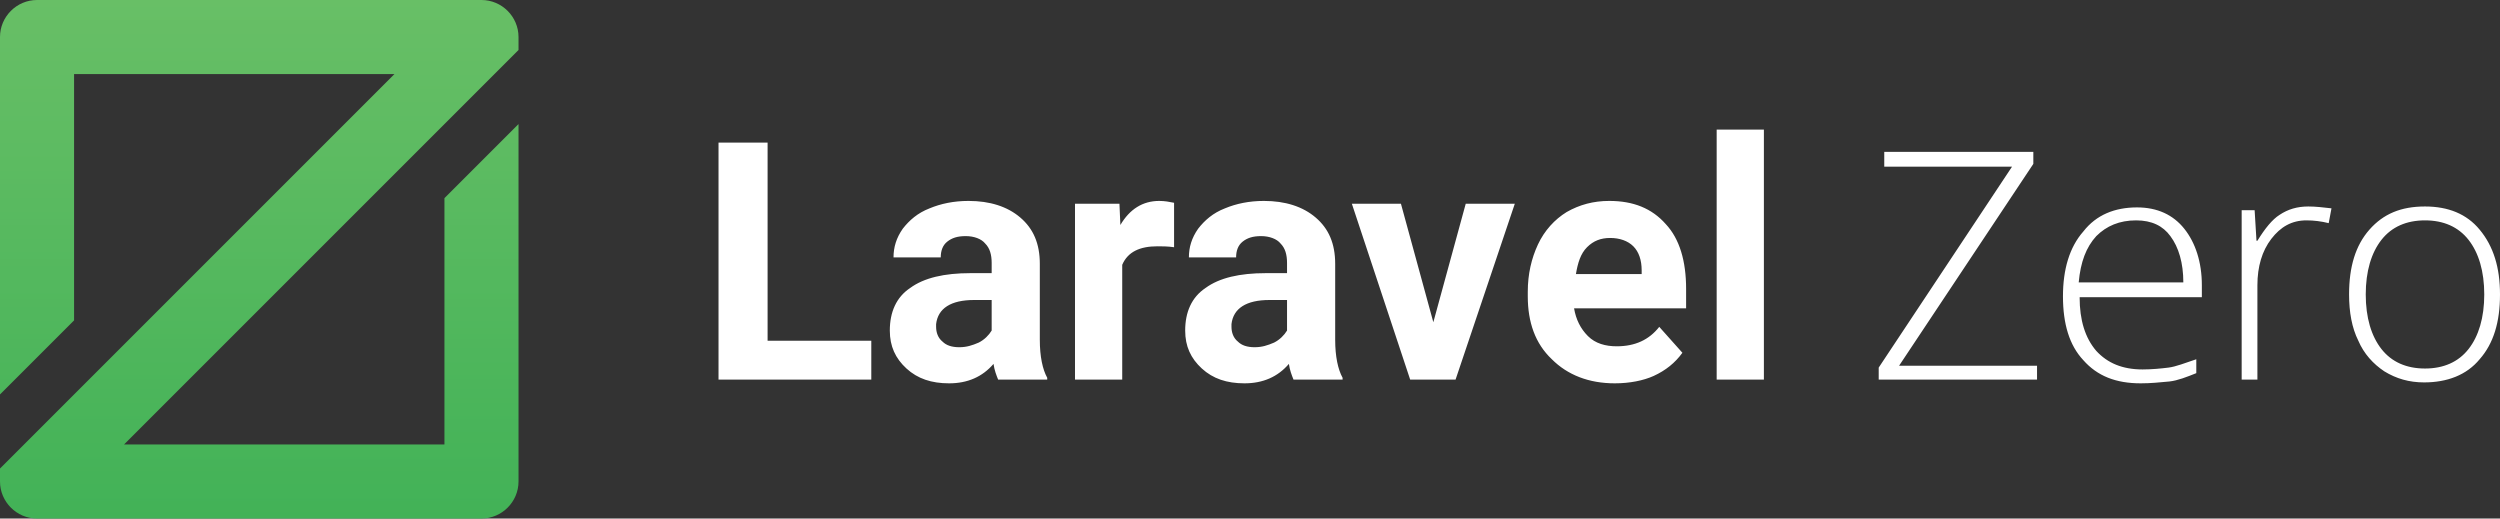
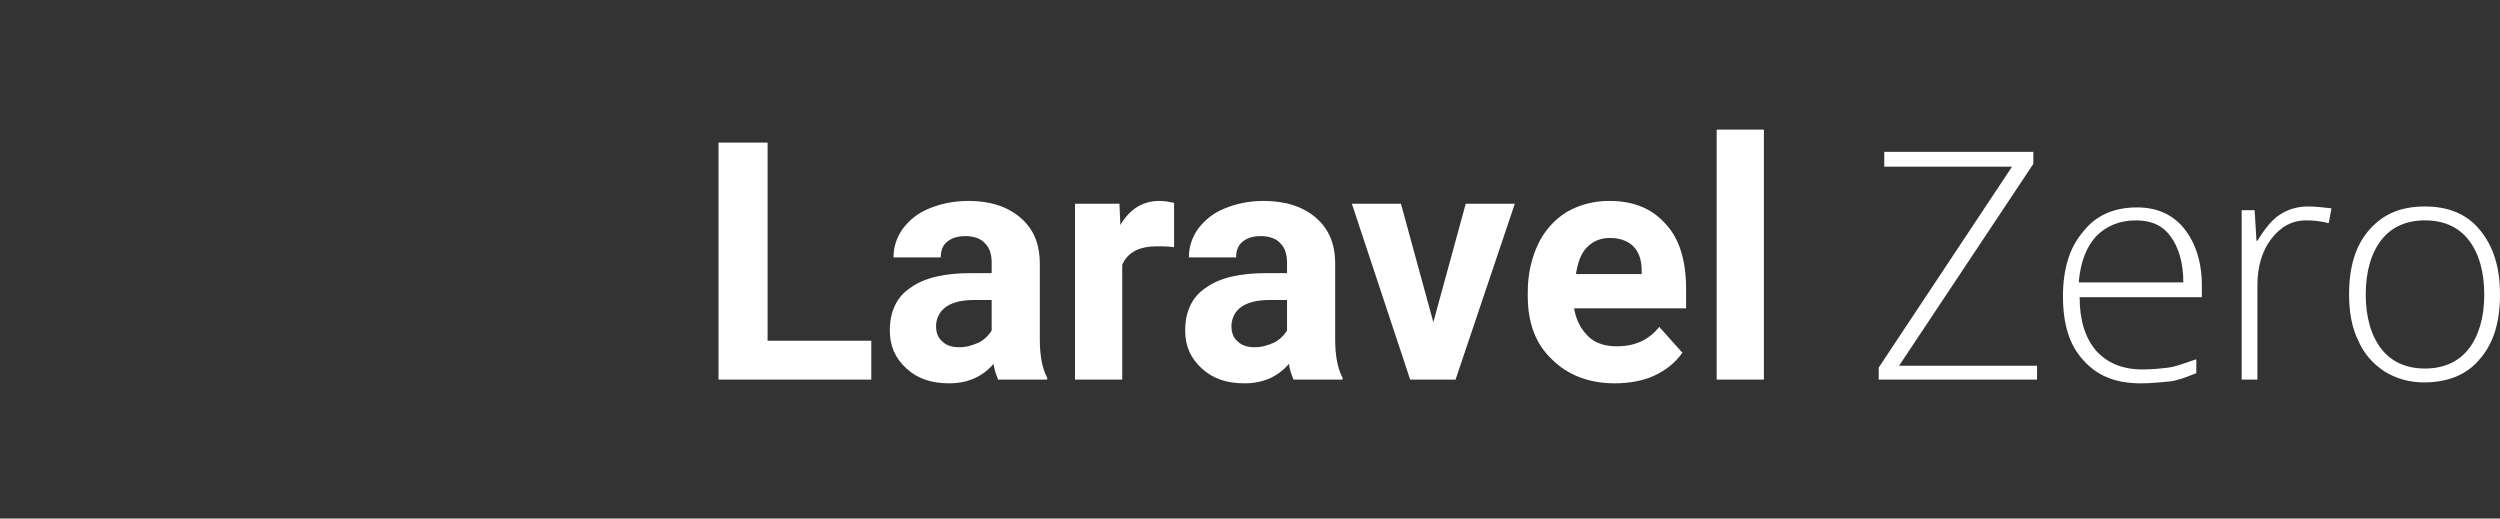
<svg xmlns="http://www.w3.org/2000/svg" width="270" height="56" viewBox="0 0 270 56" fill="none">
  <rect x="0" y="0" width="270" height="56" fill="#333333" stroke="none" />
  <path d="M82.9 36.8H94.1V41H77.6V15.4H82.9V36.8ZM107.8 41C107.6 40.5 107.4 40 107.3 39.3C106.1 40.7 104.5 41.4 102.5 41.4C100.6 41.4 99.1 40.9 97.9 39.8C96.7 38.7 96.1 37.4 96.1 35.7C96.1 33.7 96.8 32.1 98.3 31.1C99.8 30 102 29.5 104.8 29.5H107.1V28.4C107.1 27.5 106.9 26.8 106.4 26.3C106 25.8 105.2 25.5 104.3 25.5C103.4 25.5 102.8 25.7 102.3 26.1C101.8 26.5 101.6 27.1 101.6 27.8H96.5C96.5 26.7 96.8 25.7 97.5 24.7C98.2 23.8 99.1 23 100.4 22.5C101.6 22 103 21.7 104.6 21.7C106.9 21.7 108.8 22.3 110.2 23.5C111.6 24.7 112.3 26.3 112.3 28.5V36.7C112.3 38.5 112.6 39.9 113.1 40.8V41H107.8V41ZM103.6 37.5C104.4 37.5 105 37.3 105.7 37C106.3 36.7 106.8 36.2 107.1 35.7V32.4H105.2C102.7 32.4 101.3 33.3 101.1 35V35.3C101.1 35.9 101.3 36.5 101.8 36.9C102.2 37.3 102.8 37.5 103.6 37.5V37.5ZM126.8 26.7C126.1 26.6 125.5 26.6 125 26.6C123.1 26.6 121.8 27.2 121.2 28.6V41H116.1V22H120.9L121 24.3C122 22.6 123.4 21.7 125.2 21.7C125.8 21.7 126.3 21.8 126.8 21.9V26.7ZM139.7 41C139.5 40.5 139.3 40 139.2 39.3C138 40.7 136.4 41.4 134.4 41.4C132.5 41.4 131 40.9 129.8 39.8C128.6 38.7 128 37.4 128 35.7C128 33.7 128.7 32.1 130.2 31.1C131.7 30 133.9 29.5 136.7 29.5H139V28.4C139 27.5 138.8 26.8 138.3 26.3C137.9 25.8 137.1 25.5 136.2 25.5C135.3 25.5 134.7 25.7 134.2 26.1C133.7 26.5 133.5 27.1 133.5 27.8H128.4C128.4 26.7 128.7 25.7 129.4 24.7C130.1 23.8 131 23 132.3 22.5C133.5 22 134.9 21.7 136.5 21.7C138.8 21.7 140.7 22.3 142.1 23.5C143.5 24.7 144.2 26.3 144.2 28.5V36.7C144.2 38.5 144.5 39.9 145 40.8V41H139.7V41ZM135.5 37.5C136.3 37.5 136.9 37.3 137.6 37C138.2 36.7 138.7 36.2 139 35.7V32.4H137.1C134.6 32.4 133.2 33.3 133 35V35.3C133 35.9 133.2 36.5 133.7 36.9C134.1 37.3 134.7 37.5 135.5 37.5V37.5ZM154.8 34.8L158.3 22H163.6L157.2 41H152.3L146 22H151.3L154.8 34.8ZM174.4 41.4C171.6 41.4 169.3 40.5 167.6 38.8C165.8 37.1 165 34.8 165 32V31.5C165 29.6 165.4 27.9 166.1 26.4C166.8 24.9 167.9 23.7 169.2 22.9C170.6 22.1 172.1 21.7 173.8 21.7C176.4 21.7 178.4 22.5 179.9 24.2C181.4 25.8 182.1 28.2 182.1 31.2V33.3H170C170.2 34.5 170.7 35.5 171.5 36.3C172.3 37.1 173.4 37.4 174.6 37.4C176.6 37.4 178.1 36.7 179.2 35.3L181.7 38.1C180.9 39.2 179.9 40 178.6 40.6C177.5 41.1 176 41.4 174.4 41.4V41.4ZM173.9 25.7C172.9 25.7 172.1 26 171.4 26.7C170.7 27.4 170.4 28.4 170.2 29.6H177.3V29.2C177.3 28.1 177 27.2 176.4 26.6C175.8 26 174.9 25.7 173.9 25.7ZM190.5 41H185.4V14H190.5V41ZM220 41H202.9V39.7L217.3 18H203.5V16.4H219.6V17.7L205.1 39.5H220V41ZM231.2 41.4C228.5 41.4 226.5 40.6 225 38.9C223.5 37.3 222.8 35 222.8 32C222.8 29.1 223.5 26.7 225 25C226.4 23.2 228.4 22.4 230.8 22.4C233 22.4 234.7 23.2 235.9 24.7C237.1 26.2 237.8 28.3 237.8 30.8V32.1H224.6C224.6 34.6 225.2 36.5 226.4 37.9C227.6 39.2 229.2 39.9 231.4 39.9C232.4 39.9 233.4 39.8 234.2 39.7C235 39.6 236 39.2 237.2 38.8V40.3C236.2 40.7 235.2 41.1 234.3 41.2C233.2 41.3 232.3 41.4 231.2 41.4V41.4ZM230.7 23.8C228.9 23.8 227.5 24.4 226.4 25.5C225.3 26.7 224.7 28.3 224.5 30.5H235.8C235.8 28.4 235.3 26.7 234.4 25.5C233.6 24.4 232.4 23.8 230.7 23.8ZM249.3 22.3C250.1 22.3 250.9 22.4 251.8 22.5L251.5 24.1C250.7 23.9 249.9 23.8 249.1 23.8C247.5 23.8 246.3 24.5 245.3 25.8C244.3 27.1 243.8 28.8 243.8 30.8V41H242.1V22.7H243.5L243.7 26H243.8C244.6 24.7 245.4 23.7 246.2 23.2C247.1 22.6 248.1 22.3 249.3 22.3V22.3ZM270 31.8C270 34.8 269.3 37.1 267.8 38.8C266.4 40.5 264.3 41.3 261.8 41.3C260.2 41.3 258.8 40.9 257.5 40.1C256.3 39.3 255.3 38.2 254.7 36.8C254 35.4 253.7 33.7 253.7 31.8C253.7 28.8 254.4 26.5 255.9 24.8C257.4 23.1 259.3 22.3 261.9 22.3C264.4 22.3 266.4 23.1 267.8 24.8C269.3 26.6 270 28.9 270 31.8V31.8ZM255.5 31.8C255.5 34.3 256.1 36.3 257.2 37.7C258.3 39.1 259.9 39.8 261.9 39.8C263.9 39.8 265.5 39.1 266.6 37.7C267.7 36.3 268.3 34.3 268.3 31.8C268.3 29.3 267.7 27.3 266.6 25.9C265.5 24.5 263.9 23.8 261.9 23.8C259.9 23.8 258.3 24.5 257.2 25.9C256.1 27.3 255.5 29.3 255.5 31.8V31.8Z" fill="white" />
-   <path d="M48 13.4L56 5.4V4C56 1.8 54.2 0 52 0H4C1.8 0 0 1.8 0 4V42.6L8 34.6V8H42.6L16 34.6L8 42.6L0 50.6V52C0 54.2 1.8 56 4 56H52C54.2 56 56 54.2 56 52V13.4L48 21.4V48H13.4L33.3 28.1L48 13.4V13.4Z" fill="url(#paint0_linear)" />
  <defs>
    <linearGradient id="paint0_linear" x1="28" y1="0" x2="28" y2="56" gradientUnits="userSpaceOnUse">
      <stop stop-color="#68BF66" />
      <stop offset="1" stop-color="#42B257" />
    </linearGradient>
  </defs>
</svg>